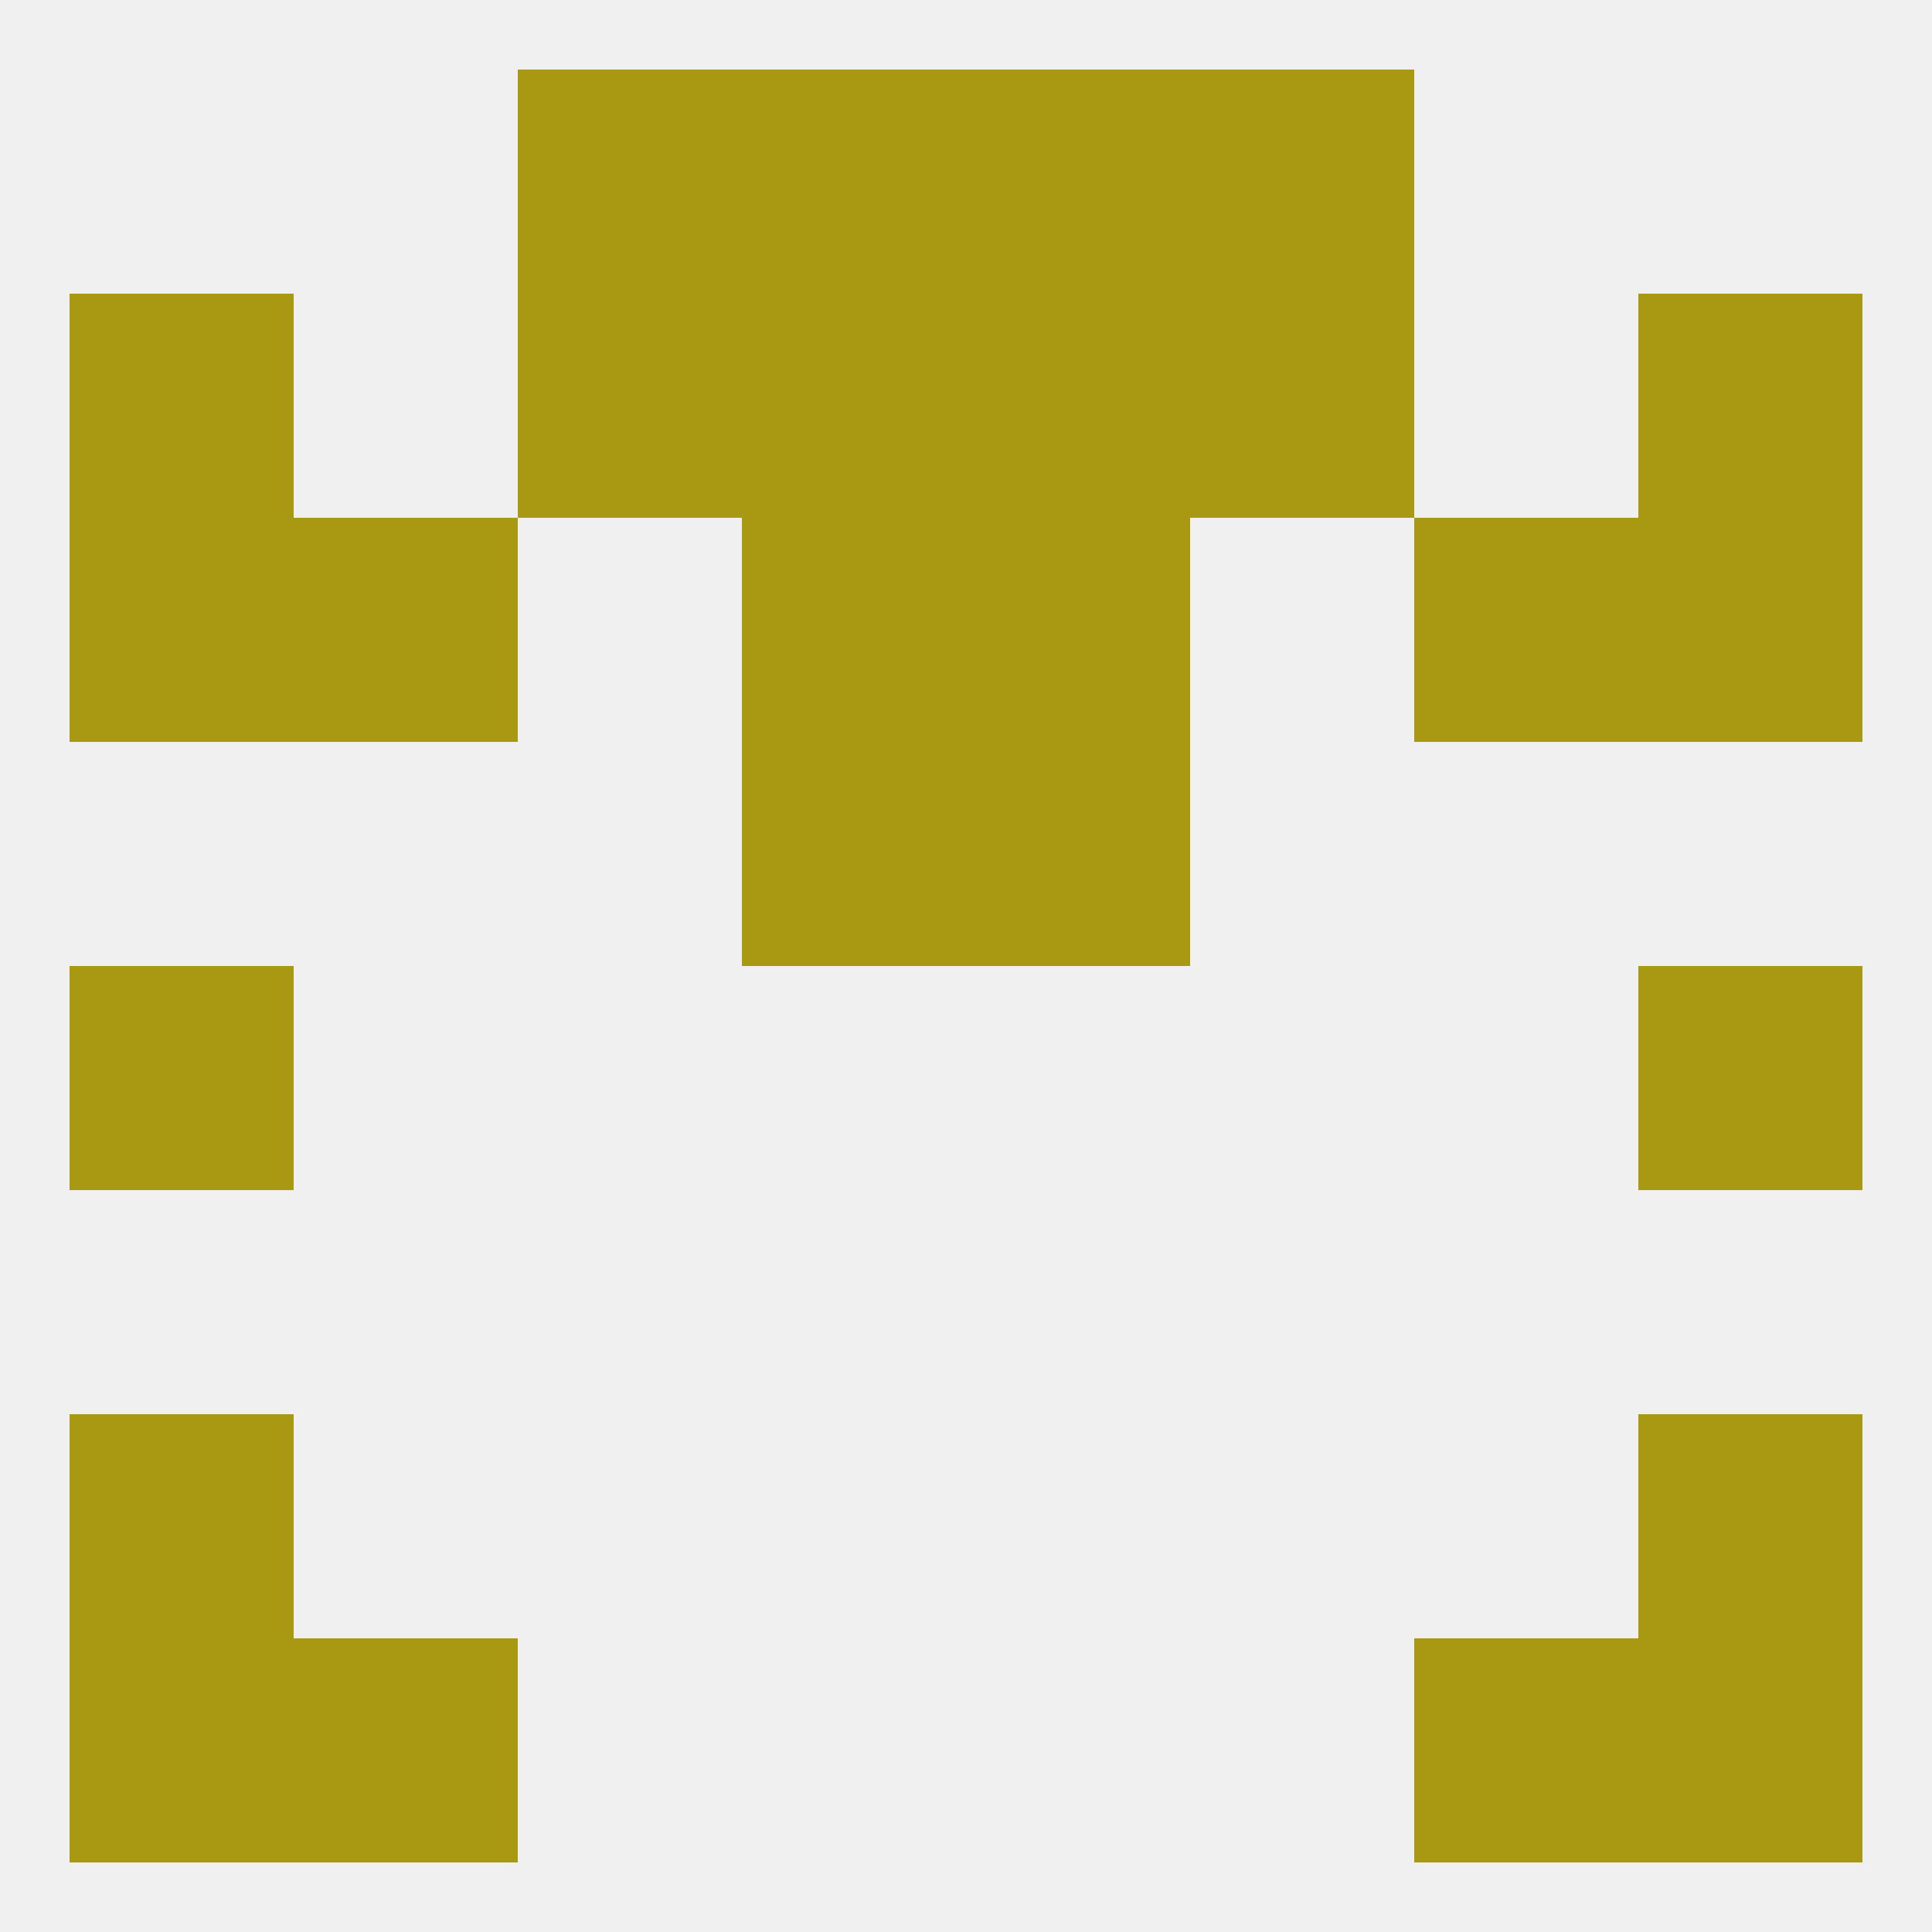
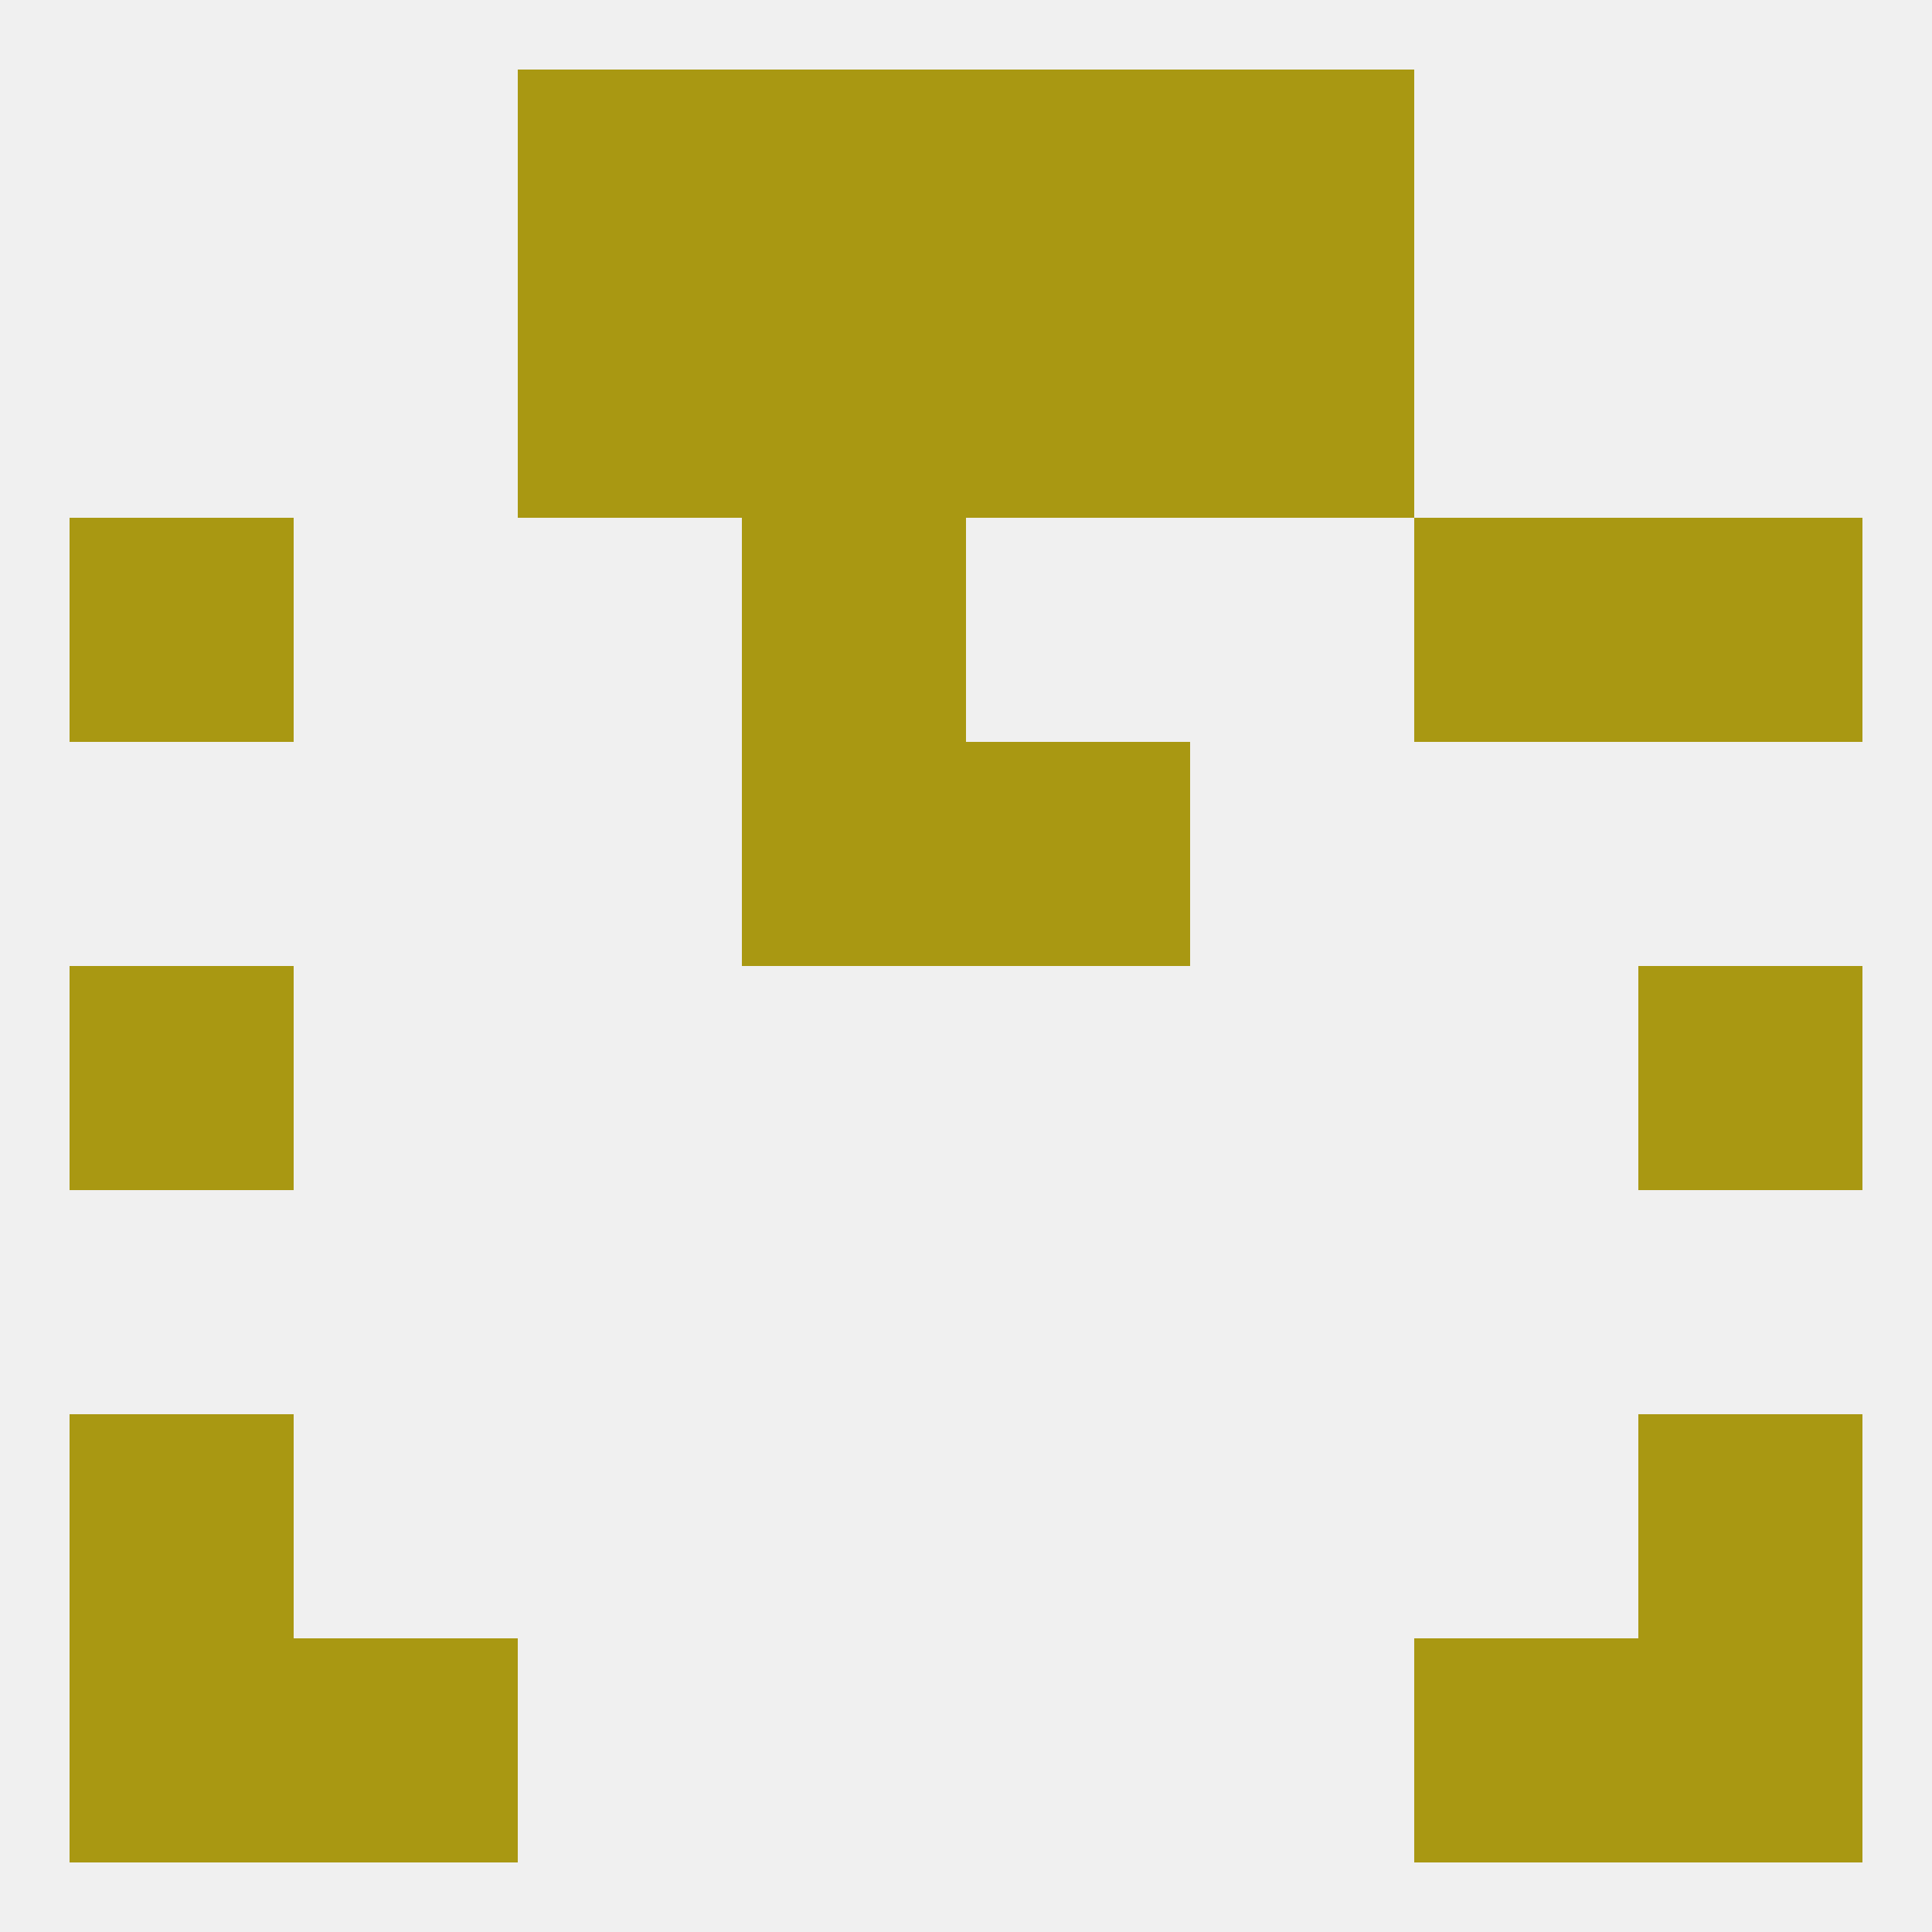
<svg xmlns="http://www.w3.org/2000/svg" version="1.1" baseprofile="full" width="250" height="250" viewBox="0 0 250 250">
  <rect width="100%" height="100%" fill="rgba(240,240,240,255)" />
  <rect x="38" y="212" width="29" height="29" fill="rgba(169,152,18,255)" />
  <rect x="183" y="212" width="29" height="29" fill="rgba(169,152,18,255)" />
  <rect x="9" y="212" width="29" height="29" fill="rgba(169,152,18,255)" />
  <rect x="212" y="212" width="29" height="29" fill="rgba(169,152,18,255)" />
  <rect x="9" y="183" width="29" height="29" fill="rgba(169,152,18,255)" />
  <rect x="212" y="183" width="29" height="29" fill="rgba(169,152,18,255)" />
  <rect x="9" y="125" width="29" height="29" fill="rgba(169,152,18,255)" />
  <rect x="212" y="125" width="29" height="29" fill="rgba(169,152,18,255)" />
  <rect x="96" y="96" width="29" height="29" fill="rgba(169,152,18,255)" />
  <rect x="125" y="96" width="29" height="29" fill="rgba(169,152,18,255)" />
  <rect x="67" y="38" width="29" height="29" fill="rgba(169,152,18,255)" />
  <rect x="154" y="38" width="29" height="29" fill="rgba(169,152,18,255)" />
  <rect x="96" y="38" width="29" height="29" fill="rgba(169,152,18,255)" />
  <rect x="125" y="38" width="29" height="29" fill="rgba(169,152,18,255)" />
-   <rect x="9" y="38" width="29" height="29" fill="rgba(169,152,18,255)" />
-   <rect x="212" y="38" width="29" height="29" fill="rgba(169,152,18,255)" />
  <rect x="9" y="67" width="29" height="29" fill="rgba(169,152,18,255)" />
  <rect x="212" y="67" width="29" height="29" fill="rgba(169,152,18,255)" />
  <rect x="96" y="67" width="29" height="29" fill="rgba(169,152,18,255)" />
-   <rect x="125" y="67" width="29" height="29" fill="rgba(169,152,18,255)" />
-   <rect x="38" y="67" width="29" height="29" fill="rgba(169,152,18,255)" />
  <rect x="183" y="67" width="29" height="29" fill="rgba(169,152,18,255)" />
  <rect x="67" y="9" width="29" height="29" fill="rgba(169,152,18,255)" />
  <rect x="154" y="9" width="29" height="29" fill="rgba(169,152,18,255)" />
  <rect x="96" y="9" width="29" height="29" fill="rgba(169,152,18,255)" />
  <rect x="125" y="9" width="29" height="29" fill="rgba(169,152,18,255)" />
</svg>